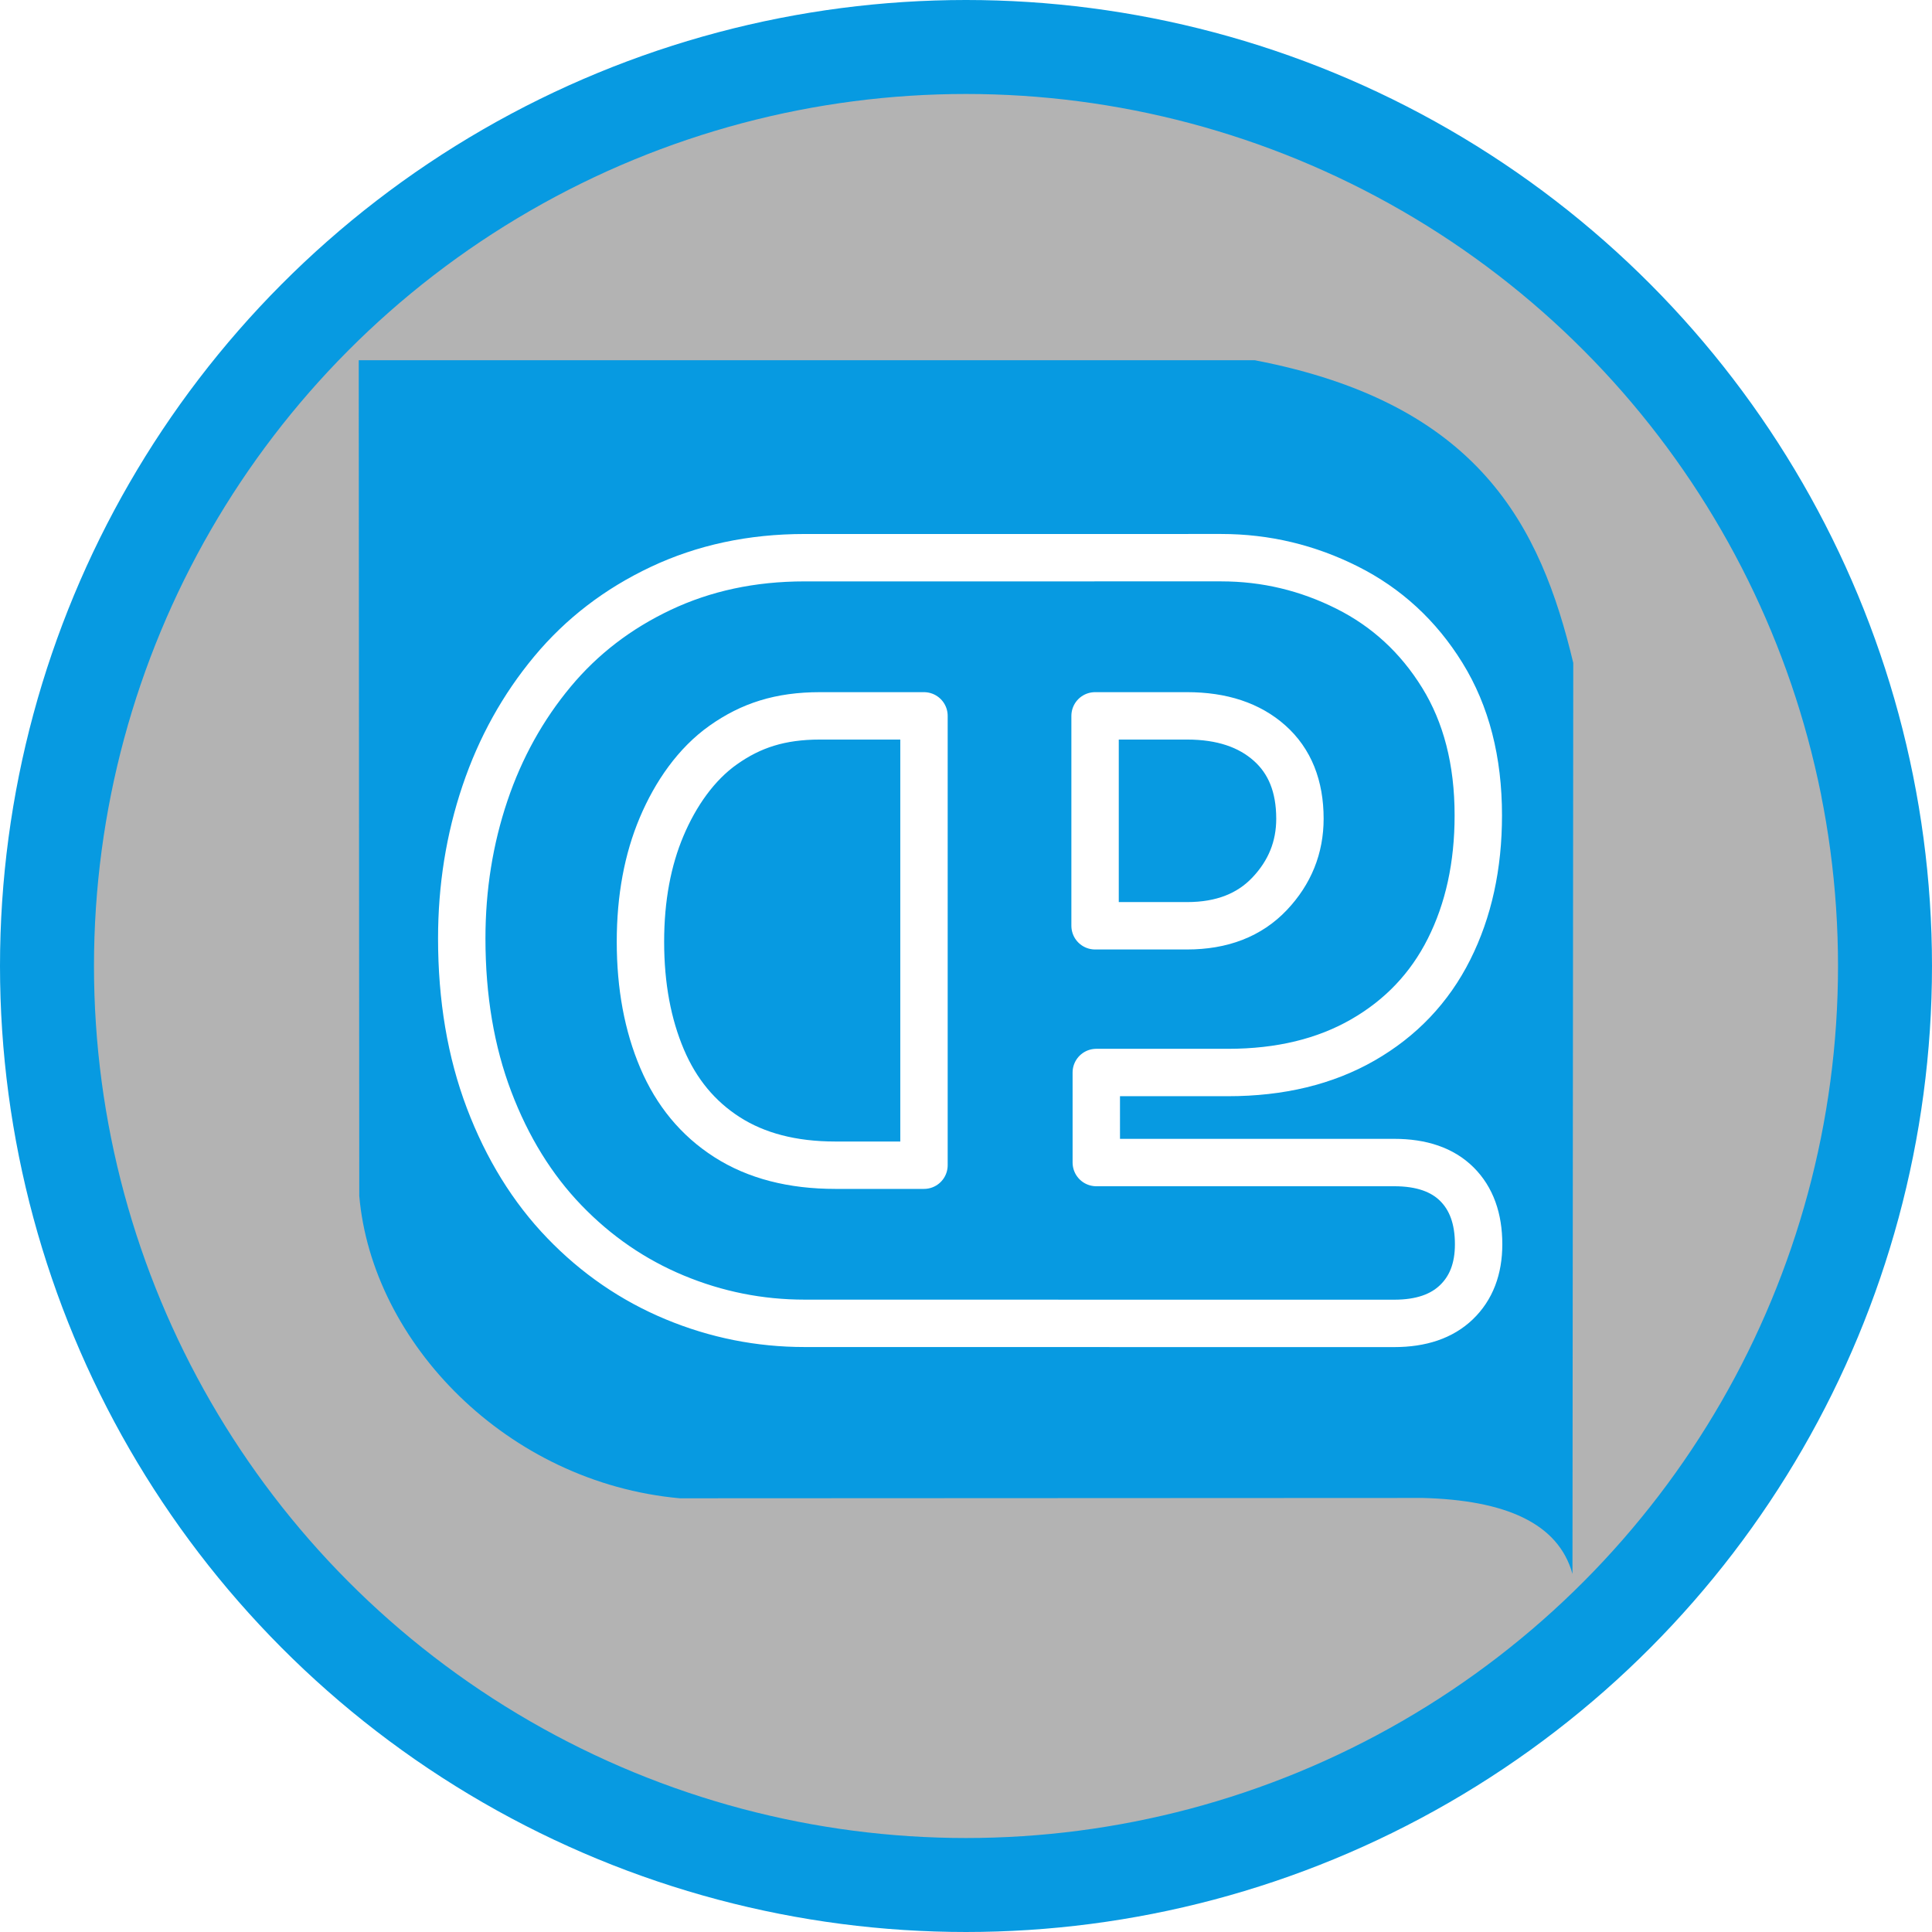
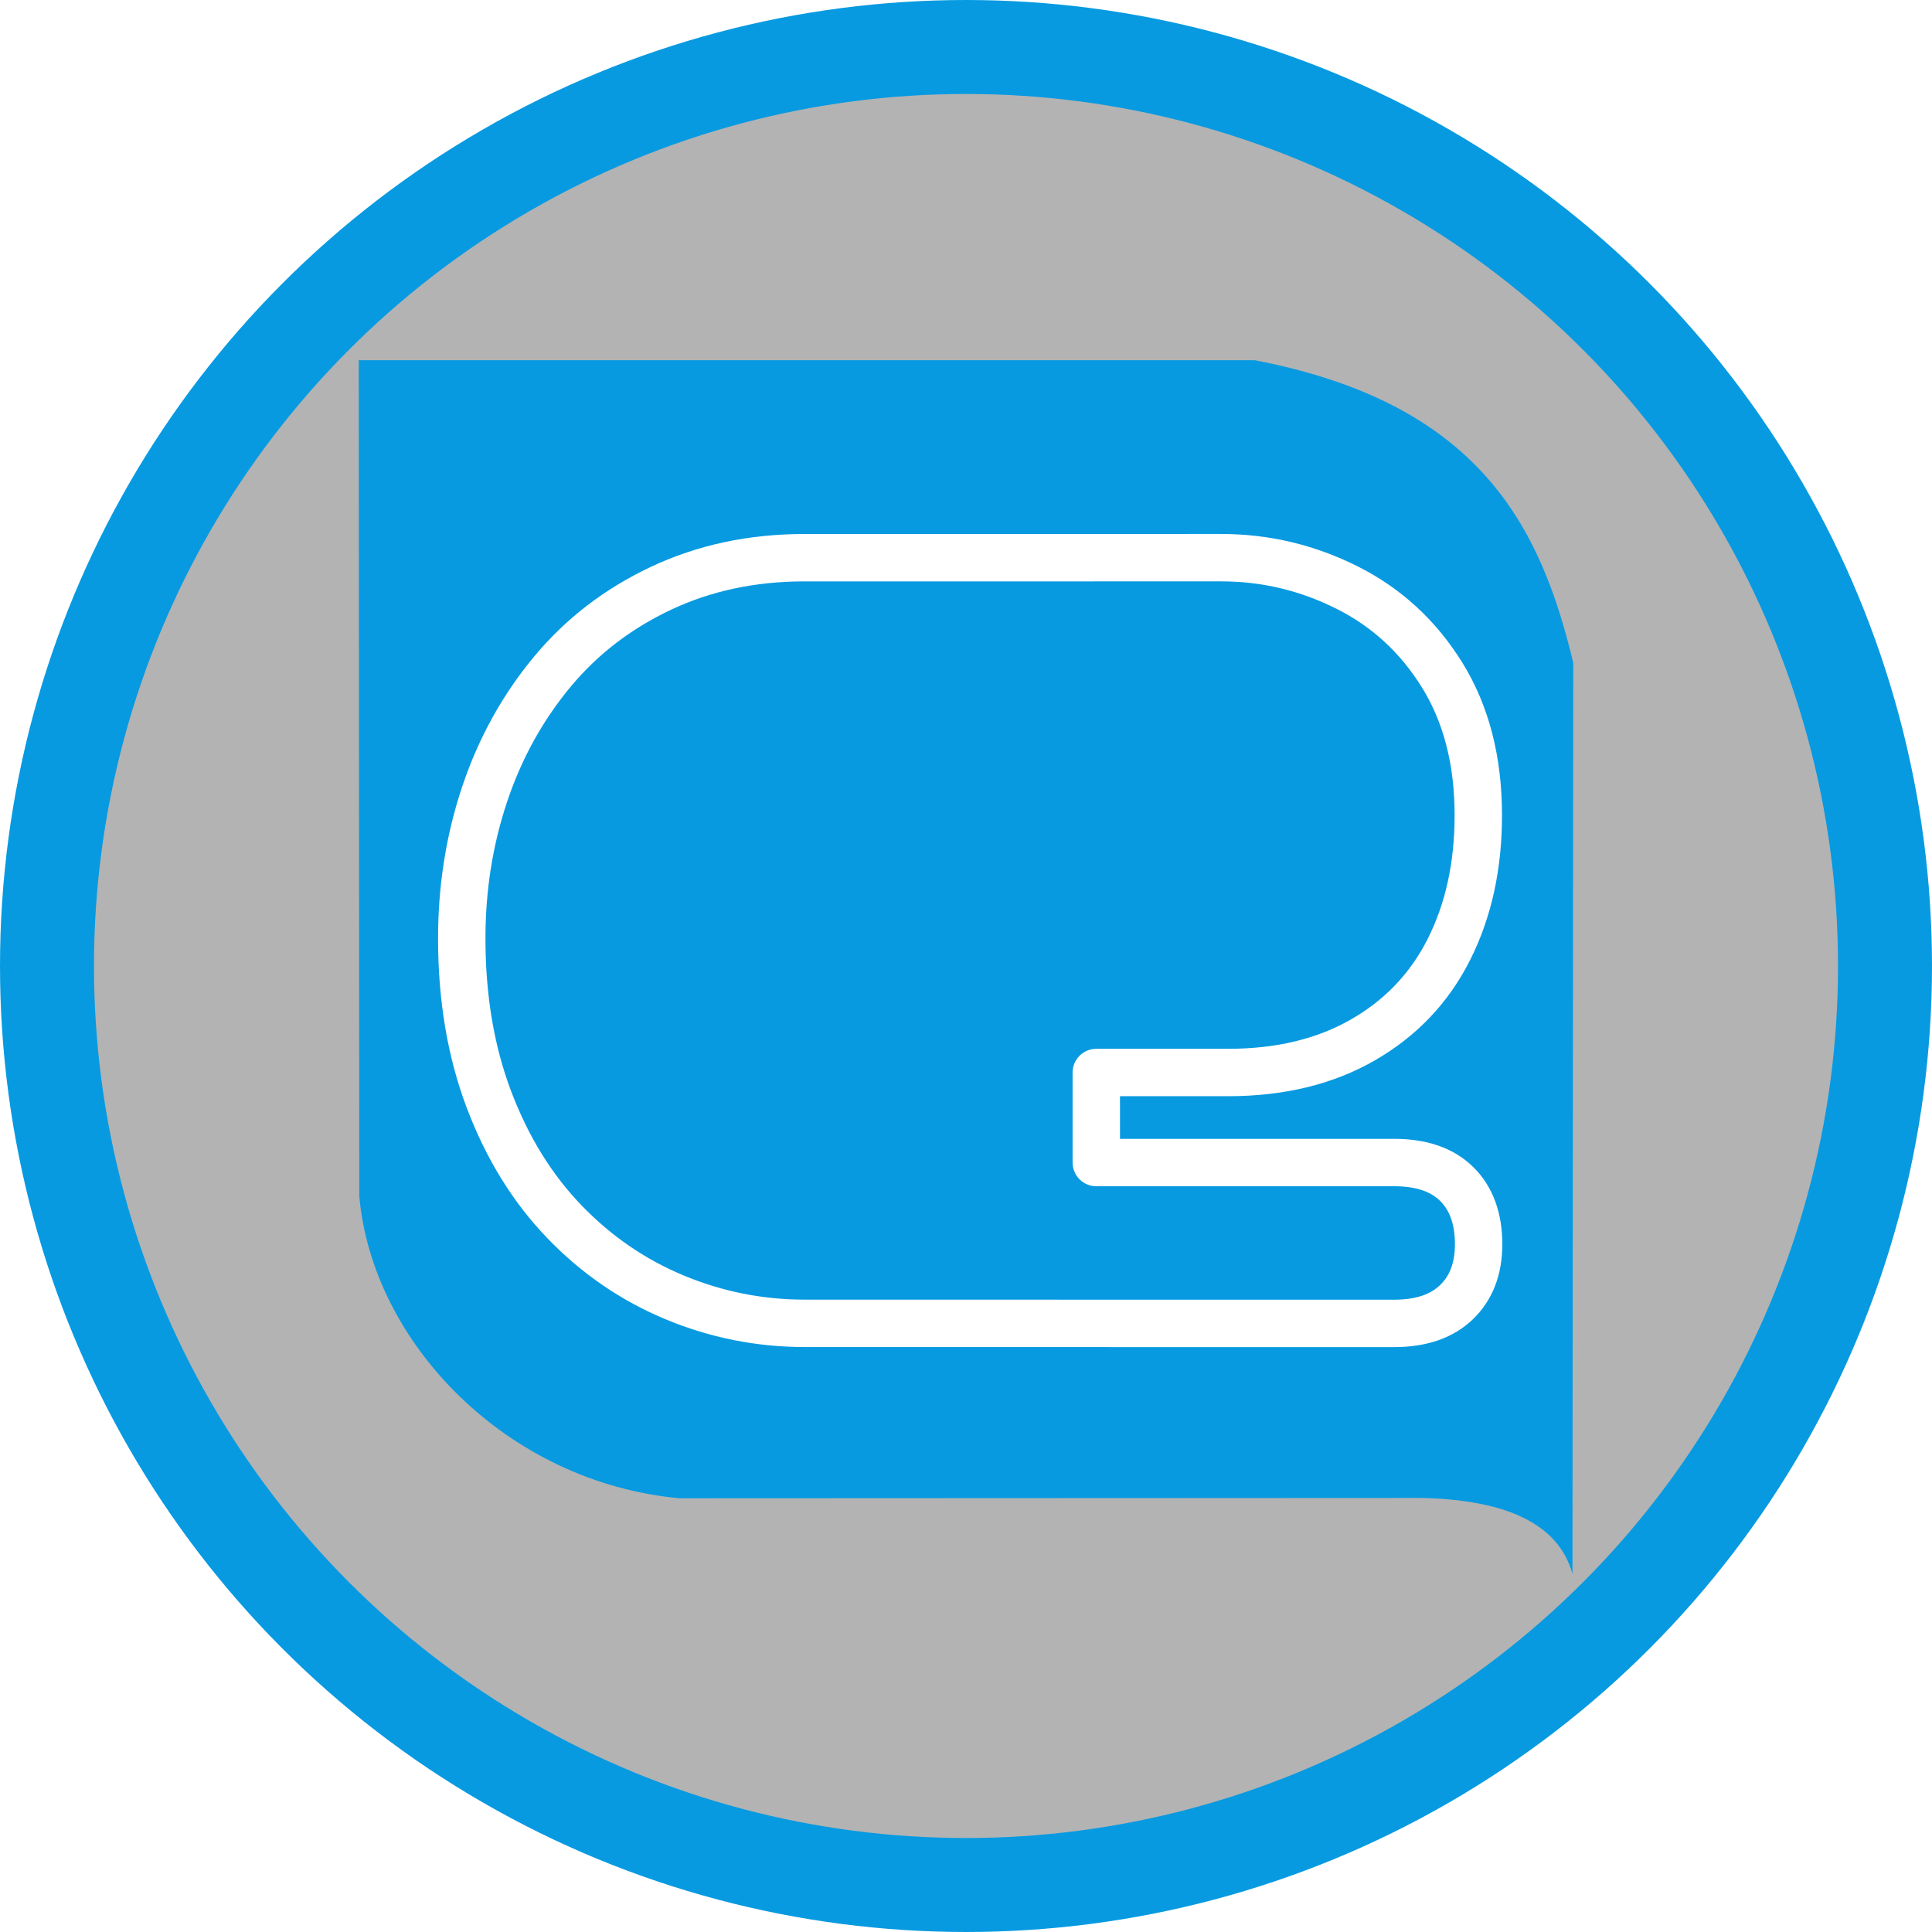
<svg xmlns="http://www.w3.org/2000/svg" xmlns:ns1="http://www.inkscape.org/namespaces/inkscape" xmlns:ns2="http://sodipodi.sourceforge.net/DTD/sodipodi-0.dtd" width="2048" height="2048" viewBox="0 0 541.867 541.867" version="1.1" id="svg5" ns1:version="1.2.2 (b0a8486541, 2022-12-01)" ns2:docname="DLPv2 with bg.svg" ns1:export-filename="DLPv2bgcircle.png" ns1:export-xdpi="96" ns1:export-ydpi="96">
  <ns2:namedview id="namedview7" pagecolor="#ffffff" bordercolor="#666666" borderopacity="1.0" ns1:pageshadow="2" ns1:pageopacity="0.0" ns1:pagecheckerboard="0" ns1:document-units="px" showgrid="false" units="px" ns1:zoom="0.31811523" ns1:cx="878.61244" ns1:cy="1075.0821" ns1:window-width="1920" ns1:window-height="1003" ns1:window-x="0" ns1:window-y="0" ns1:window-maximized="1" ns1:current-layer="layer1" ns1:showpageshadow="2" ns1:deskcolor="#d1d1d1" />
  <defs id="defs2">
    <filter style="color-interpolation-filters:sRGB" ns1:label="Drop Shadow" id="filter2701" x="-0.055" y="-0.073" width="1.136" height="1.181">
      <feFlood flood-opacity="0.6" flood-color="rgb(0,0,0)" result="flood" id="feFlood2691" />
      <feComposite in="flood" in2="SourceGraphic" operator="in" result="composite1" id="feComposite2693" />
      <feGaussianBlur in="composite1" stdDeviation="3" result="blur" id="feGaussianBlur2695" />
      <feOffset dx="6" dy="6" result="offset" id="feOffset2697" />
      <feComposite in="SourceGraphic" in2="offset" operator="over" result="composite2" id="feComposite2699" />
    </filter>
    <filter style="color-interpolation-filters:sRGB" ns1:label="Drop Shadow" id="filter2713" x="-0.085" y="-0.124" width="1.21" height="1.309">
      <feFlood flood-opacity="0.6" flood-color="rgb(0,0,0)" result="flood" id="feFlood2703" />
      <feComposite in="flood" in2="SourceGraphic" operator="in" result="composite1" id="feComposite2705" />
      <feGaussianBlur in="composite1" stdDeviation="3" result="blur" id="feGaussianBlur2707" />
      <feOffset dx="6" dy="6" result="offset" id="feOffset2709" />
      <feComposite in="SourceGraphic" in2="offset" operator="over" result="composite2" id="feComposite2711" />
    </filter>
  </defs>
  <g ns1:groupmode="layer" id="layer3" ns1:label="Circle">
    <ellipse style="fill:#000000;fill-opacity:0.3;stroke:#079ae1;stroke-width:26.359;stroke-linecap:round;stroke-linejoin:round;stroke-dasharray:none;stroke-opacity:1" id="path915" cx="270.933" cy="270.933" rx="257.754" ry="257.754" />
  </g>
  <g ns1:label="Bubble" ns1:groupmode="layer" id="layer1" style="display:inline">
    <path style="fill:#079ae1;fill-opacity:1;stroke:none;stroke-width:1.662;stroke-linecap:round;stroke-linejoin:miter;stroke-dasharray:none;stroke-opacity:0.5;paint-order:normal" d="m 100.617,101.031 h 251.285 c 63.036,12.09 80.182,46.544 89.348,84.886 l -0.219,255.528 c -3.949,-14.288 -18.901,-20.717 -42.016,-21.314 l -208.326,0.095 c -48.497,-4.383 -86.361,-43.659 -89.925,-84.825 z" id="path979" ns2:nodetypes="cccccccc" />
  </g>
  <g ns1:groupmode="layer" id="layer2" ns1:label="DLP" style="display:inline">
    <path d="m 223.234,299.946 c -15.253,-10e-4 -30.506,-0.007 -45.759,-0.007 -10.053,0 -19.723,-1.931 -29.009,-5.794 -9.286,-3.862 -17.498,-9.498 -24.635,-16.908 -7.137,-7.41 -12.739,-16.474 -16.807,-27.194 -4.067,-10.72 -6.101,-22.741 -6.101,-36.062 0,-11.351 1.727,-22.15 5.18,-32.397 3.453,-10.247 8.503,-19.293 15.08,-27.194 6.546,-7.864 14.597,-14.038 24.174,-18.563 9.608,-4.54 20.299,-6.858 32.117,-6.858 0,0 30.571,-0.001 45.856,-0.002 15.726,-7.2e-4 47.178,-0.002 47.178,-0.002 9.958,0 19.317,2.258 28.124,6.68 8.776,4.406 15.871,10.899 21.239,19.571 5.368,8.672 8.052,19.102 8.052,31.29 0,11.25 -2.178,21.211 -6.535,29.883 -4.357,8.672 -10.785,15.413 -19.255,20.274 -8.412,4.827 -18.438,7.266 -30.108,7.266 h -29.408 l 0.002,20.105 c 0,0 44.356,10e-5 66.535,2e-4 6.087,2e-5 10.748,1.61 13.984,4.828 3.236,3.219 4.854,7.694 4.854,13.425 0,5.496 -1.675,9.794 -4.97,12.954 -3.255,3.121 -7.859,4.711 -13.869,4.711 -4.882,0 -57.281,-0.003 -85.922,-0.007 z" id="path1158" style="font-size:9.979px;line-height:1.25;font-family:Vag-Rounded_Black;-inkscape-font-specification:'Vag-Rounded_Black, Normal';font-variant-ligatures:none;display:inline;fill:none;stroke:#ffffff;stroke-width:10.583;stroke-linecap:round;stroke-linejoin:round;stroke-dasharray:none;stroke-opacity:1;filter:url(#filter2701)" ns2:nodetypes="ssssssssssssssssssccssssss" transform="matrix(1.256,0,0,1.256,-4.788,-13.105)" />
-     <path d="m 204.141,164.289 c -7.742,9e-5 -23.225,0 -23.225,0 -8.902,0 -15.407,2.137 -21.578,6.49 -6.037,4.258 -10.676,10.907 -13.793,18.297 -3.1,7.351 -4.72,15.883 -4.72,25.657 0,9.932 1.644,18.628 4.835,26.13 3.179,7.475 7.981,13.321 14.505,17.499 6.523,4.178 14.581,6.267 24.174,6.267 h 19.8 z m 38.205,46.875 c 6.846,5e-5 13.692,0 20.539,0 7.78,0 13.926,-2.383 18.438,-7.149 4.512,-4.766 6.768,-10.352 6.768,-16.758 0,-7.266 -2.275,-12.869 -6.768,-16.875 -4.532,-4.041 -10.658,-6.094 -18.438,-6.094 -6.846,0 -13.692,-9e-5 -20.539,0 z" id="path1155" ns2:nodetypes="cssssssscccssssscc" style="font-size:10.002px;line-height:1.25;font-family:Vag-Rounded_Black;-inkscape-font-specification:'Vag-Rounded_Black, Normal';font-variant-ligatures:none;display:inline;fill:none;stroke:#ffffff;stroke-width:10.583;stroke-linecap:round;stroke-linejoin:round;stroke-dasharray:none;stroke-opacity:1;filter:url(#filter2713)" transform="matrix(1.256,0,0,1.256,-4.788,-13.105)" />
  </g>
</svg>